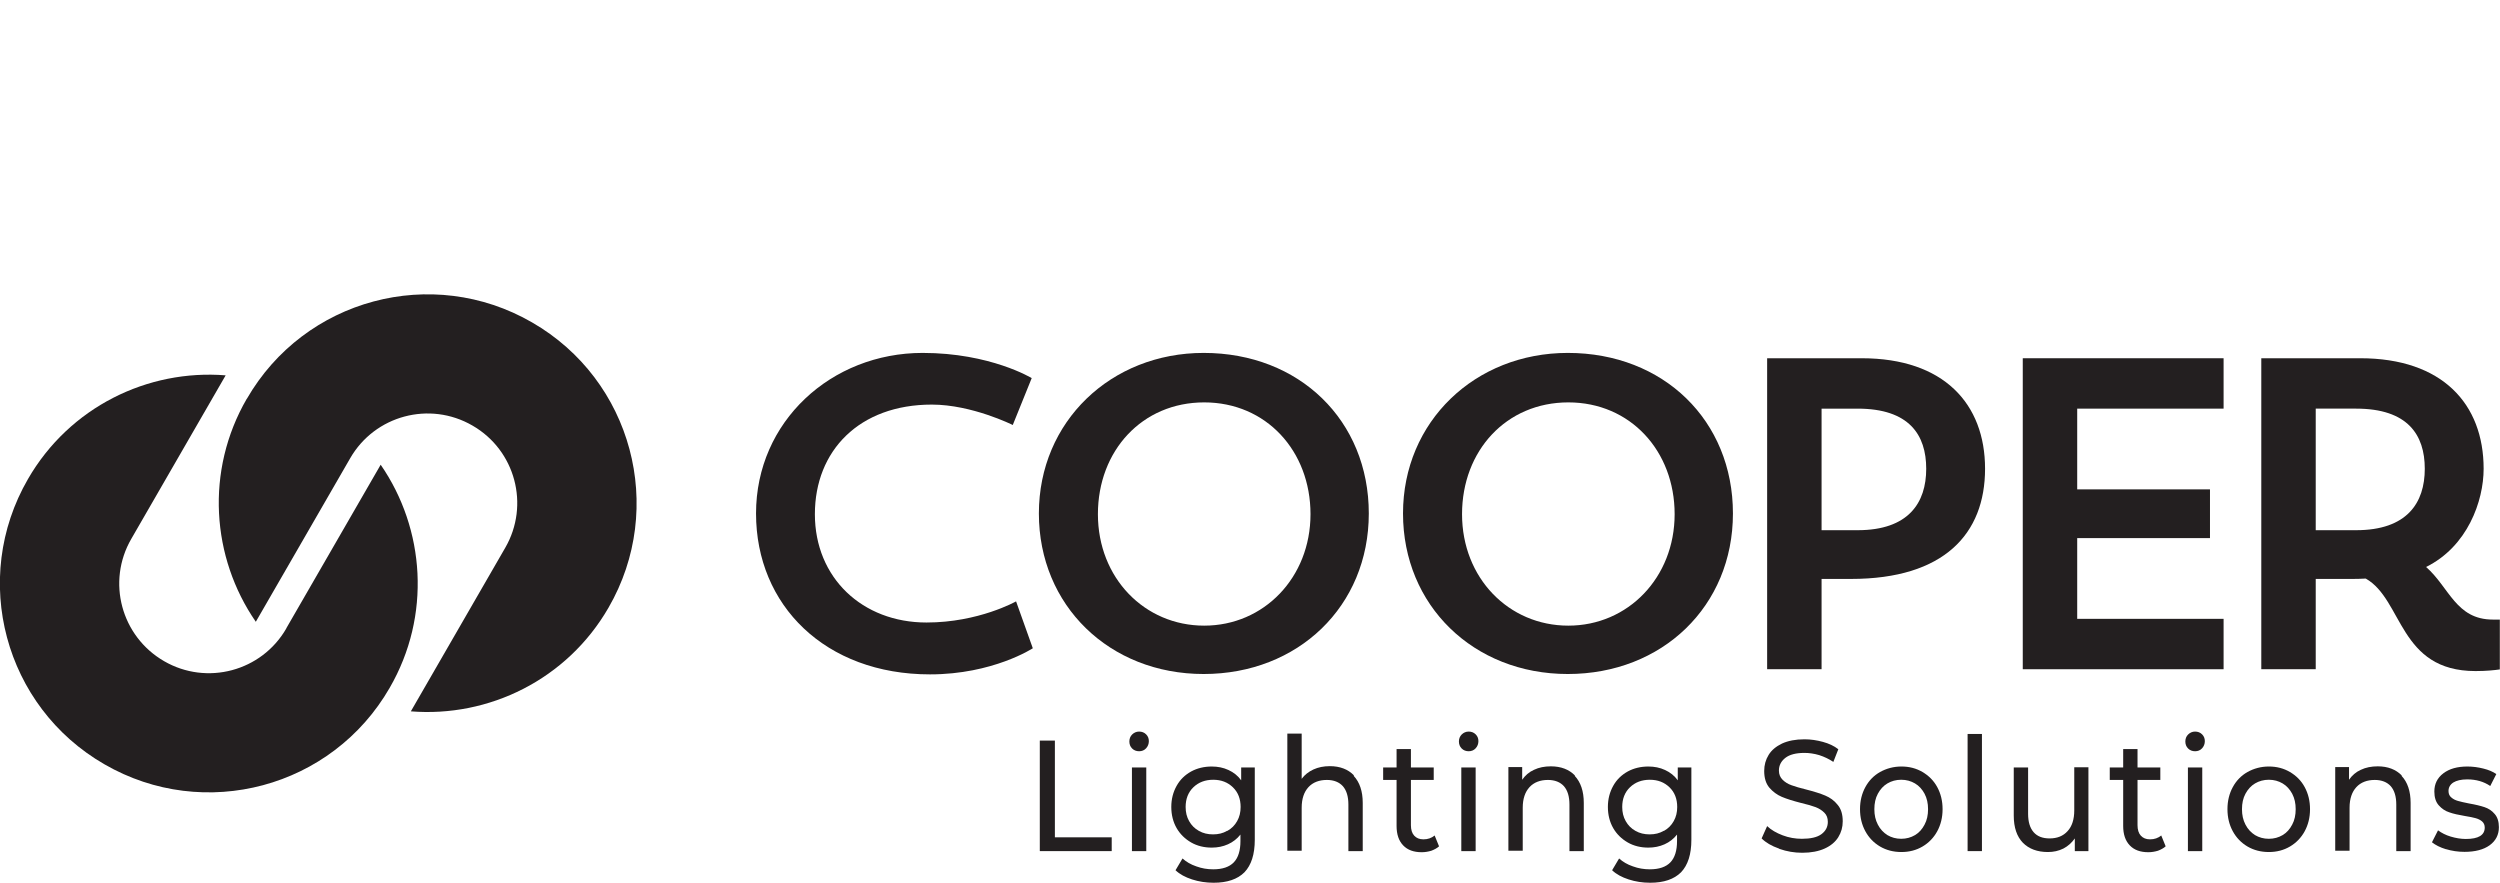
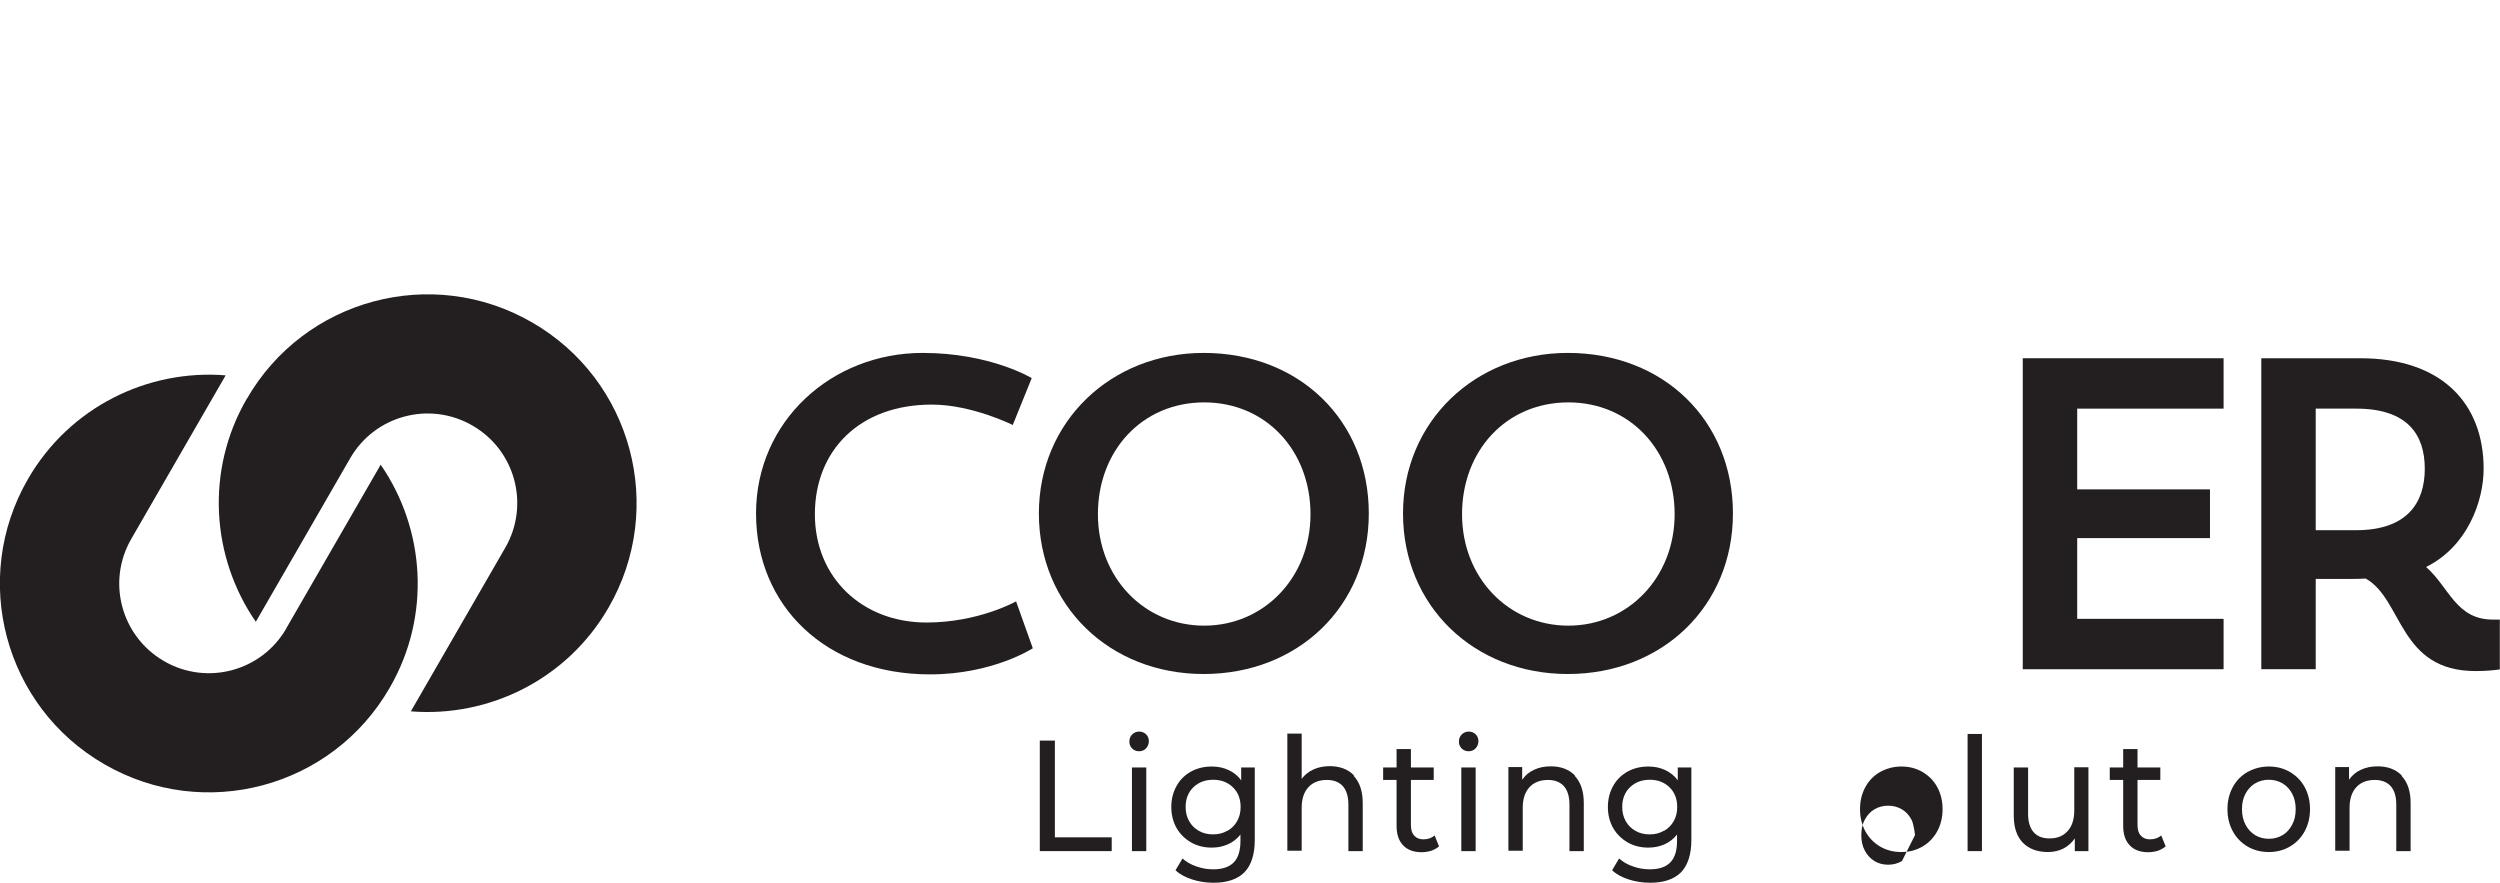
<svg xmlns="http://www.w3.org/2000/svg" id="logo" viewBox="0 0 135.94 48">
  <defs>
    <style>.cls-1{fill:#231f20;}</style>
  </defs>
  <path class="cls-1" d="M15.57,34.17c-1.34,2.33-4.32,3.13-6.65,1.78s-3.13-4.32-1.78-6.65l5.13-8.89c-4.23-.34-8.49,1.72-10.75,5.64-3.14,5.43-1.28,12.38,4.16,15.51,5.43,3.14,12.38,1.28,15.51-4.16,2.27-3.92,1.92-8.64-.49-12.13l-5.13,8.89Z" />
  <path class="cls-1" d="M13.42,21.68c-2.27,3.92-1.92,8.64.49,12.13l5.13-8.89c1.34-2.33,4.32-3.13,6.65-1.78,2.33,1.34,3.13,4.32,1.78,6.65l-5.13,8.89c4.23.34,8.49-1.72,10.75-5.64,3.14-5.43,1.28-12.38-4.16-15.51-5.43-3.14-12.38-1.28-15.51,4.16Z" />
  <path class="cls-1" d="M56.54,40.27h.82v5.26h3.09v.75h-3.91v-6.01Z" />
  <path class="cls-1" d="M61.56,40.7c-.1-.1-.15-.23-.15-.38s.05-.28.15-.38.23-.16.38-.16.28.05.38.15c.1.1.15.22.15.37s-.05.28-.15.39c-.1.11-.23.16-.38.16s-.28-.05-.38-.15ZM61.55,41.73h.78v4.55h-.78v-4.55Z" />
  <path class="cls-1" d="M68.23,41.73v3.93c0,.8-.19,1.38-.56,1.77-.38.38-.94.57-1.68.57-.41,0-.8-.06-1.17-.18s-.67-.28-.9-.5l.38-.64c.2.18.45.33.75.43.3.11.6.16.92.16.51,0,.88-.13,1.12-.38.24-.25.36-.64.36-1.15v-.36c-.18.23-.41.41-.68.53-.27.12-.56.18-.88.18-.41,0-.79-.09-1.12-.28-.33-.19-.6-.45-.79-.78-.19-.33-.29-.72-.29-1.15s.1-.81.29-1.15c.19-.34.45-.59.79-.78.33-.18.71-.27,1.12-.27.33,0,.63.06.91.19.28.13.51.31.69.56v-.7h.74ZM66.74,45.18c.23-.13.4-.3.53-.53.13-.23.19-.48.19-.77,0-.44-.14-.8-.42-1.07-.28-.27-.63-.41-1.07-.41s-.8.14-1.08.41c-.28.27-.42.63-.42,1.07,0,.29.06.54.19.77s.3.4.53.53.48.19.77.19.54-.06.76-.19Z" />
  <path class="cls-1" d="M73.61,42.19c.32.34.49.83.49,1.47v2.62h-.78v-2.53c0-.44-.1-.77-.3-1-.2-.22-.49-.34-.87-.34-.42,0-.76.13-1,.39-.24.26-.37.63-.37,1.12v2.34h-.78v-6.37h.78v2.46c.16-.22.38-.39.64-.51.26-.12.56-.18.89-.18.55,0,.99.17,1.31.5Z" />
  <path class="cls-1" d="M78.25,46.02c-.11.1-.26.18-.42.24-.17.05-.34.08-.52.08-.44,0-.77-.12-1.01-.37s-.36-.6-.36-1.06v-2.5h-.73v-.68h.73v-1h.78v1h1.24v.68h-1.24v2.46c0,.25.06.44.18.57.12.13.28.2.5.2.24,0,.44-.07.61-.21l.24.59Z" />
  <path class="cls-1" d="M79.48,40.7c-.1-.1-.15-.23-.15-.38s.05-.28.15-.38.23-.16.38-.16.28.05.38.15.15.22.15.37-.05.28-.15.39-.23.16-.38.16-.28-.05-.38-.15ZM79.46,41.73h.78v4.55h-.78v-4.55Z" />
  <path class="cls-1" d="M85.63,42.19c.32.34.49.83.49,1.47v2.62h-.78v-2.53c0-.44-.1-.77-.3-1-.2-.22-.49-.34-.87-.34-.42,0-.76.13-1,.39-.24.26-.37.63-.37,1.12v2.34h-.78v-4.55h.75v.69c.16-.23.37-.42.64-.54.27-.13.58-.19.92-.19.55,0,.99.17,1.31.5Z" />
  <path class="cls-1" d="M91.97,41.73v3.93c0,.8-.19,1.38-.56,1.77-.38.38-.94.57-1.68.57-.41,0-.8-.06-1.17-.18s-.67-.28-.9-.5l.38-.64c.2.18.45.33.75.43.3.11.6.16.92.16.51,0,.88-.13,1.12-.38.24-.25.36-.64.36-1.15v-.36c-.18.23-.41.41-.68.53-.27.12-.56.18-.88.18-.41,0-.79-.09-1.12-.28-.33-.19-.6-.45-.79-.78-.19-.33-.29-.72-.29-1.15s.1-.81.29-1.15c.19-.34.45-.59.79-.78.33-.18.71-.27,1.12-.27.33,0,.63.06.91.19.28.13.51.31.69.56v-.7h.74ZM90.48,45.18c.23-.13.4-.3.53-.53.13-.23.19-.48.19-.77,0-.44-.14-.8-.42-1.07-.28-.27-.63-.41-1.07-.41s-.8.14-1.08.41c-.28.27-.42.63-.42,1.07,0,.29.06.54.19.77s.3.4.53.53.48.19.77.19.54-.06.76-.19Z" />
-   <path class="cls-1" d="M96.73,46.14c-.4-.14-.71-.32-.94-.55l.3-.67c.22.21.5.37.84.5.34.13.69.19,1.05.19.47,0,.83-.08,1.06-.25.23-.17.35-.39.35-.67,0-.21-.06-.37-.19-.5-.13-.13-.29-.23-.47-.3-.19-.07-.45-.15-.8-.23-.43-.11-.78-.22-1.04-.33-.26-.11-.49-.28-.68-.5-.19-.23-.28-.53-.28-.91,0-.32.08-.61.24-.87s.4-.46.73-.62c.33-.15.73-.23,1.22-.23.34,0,.67.05,1,.14.33.09.61.22.84.4l-.27.69c-.24-.16-.49-.28-.77-.37-.27-.08-.54-.12-.8-.12-.46,0-.81.09-1.04.27-.23.18-.35.41-.35.69,0,.21.07.37.2.5.13.13.29.23.49.3.19.07.46.15.79.23.43.11.78.22,1.04.33s.49.27.67.5c.19.22.28.52.28.9,0,.32-.08.6-.24.86-.16.26-.41.47-.74.62-.33.15-.74.23-1.22.23-.43,0-.84-.07-1.24-.21Z" />
-   <path class="cls-1" d="M102.23,46.03c-.34-.2-.61-.48-.8-.83-.19-.35-.29-.75-.29-1.2s.1-.85.29-1.2c.19-.35.46-.63.8-.82s.73-.3,1.16-.3.81.1,1.15.3c.34.2.61.47.8.82s.29.75.29,1.2-.1.85-.29,1.2-.46.63-.8.83c-.34.2-.72.3-1.15.3s-.82-.1-1.16-.3ZM104.13,45.41c.22-.13.39-.32.52-.57.13-.24.19-.52.19-.84s-.06-.59-.19-.84c-.13-.24-.3-.43-.52-.56-.22-.13-.47-.2-.75-.2s-.53.07-.75.2c-.22.13-.39.32-.52.56-.13.24-.19.52-.19.84s.06.59.19.84.3.43.52.57c.22.13.47.2.75.2s.53-.07.75-.2Z" />
+   <path class="cls-1" d="M102.23,46.03c-.34-.2-.61-.48-.8-.83-.19-.35-.29-.75-.29-1.2s.1-.85.29-1.2c.19-.35.46-.63.8-.82s.73-.3,1.16-.3.81.1,1.15.3c.34.2.61.47.8.82s.29.75.29,1.2-.1.85-.29,1.2-.46.63-.8.83c-.34.2-.72.3-1.15.3s-.82-.1-1.16-.3ZM104.13,45.41s-.06-.59-.19-.84c-.13-.24-.3-.43-.52-.56-.22-.13-.47-.2-.75-.2s-.53.07-.75.2c-.22.13-.39.32-.52.56-.13.24-.19.52-.19.84s.06.59.19.84.3.43.52.57c.22.13.47.2.75.2s.53-.07.75-.2Z" />
  <path class="cls-1" d="M106.99,39.91h.78v6.37h-.78v-6.37Z" />
  <path class="cls-1" d="M113.56,41.73v4.55h-.74v-.69c-.16.23-.37.42-.62.55-.26.13-.54.19-.84.19-.58,0-1.03-.17-1.36-.5-.33-.34-.5-.83-.5-1.48v-2.62h.78v2.52c0,.44.1.77.3,1,.2.23.49.34.87.34.41,0,.74-.13.98-.4.24-.26.36-.64.36-1.12v-2.35h.78Z" />
  <path class="cls-1" d="M117.76,46.02c-.11.1-.26.18-.42.24-.17.05-.34.08-.52.08-.44,0-.77-.12-1.01-.37s-.36-.6-.36-1.06v-2.5h-.73v-.68h.73v-1h.78v1h1.24v.68h-1.24v2.46c0,.25.06.44.18.57.12.13.28.2.5.2.24,0,.44-.07.61-.21l.24.59Z" />
-   <path class="cls-1" d="M118.98,40.7c-.1-.1-.15-.23-.15-.38s.05-.28.15-.38.23-.16.38-.16.28.05.38.15.15.22.15.37-.05.28-.15.39-.23.16-.38.16-.28-.05-.38-.15ZM118.97,41.73h.78v4.55h-.78v-4.55Z" />
  <path class="cls-1" d="M122.21,46.03c-.34-.2-.61-.48-.8-.83-.19-.35-.29-.75-.29-1.2s.1-.85.29-1.2c.19-.35.46-.63.8-.82s.73-.3,1.16-.3.81.1,1.15.3c.34.2.61.47.8.82s.29.75.29,1.2-.1.85-.29,1.2-.46.63-.8.83c-.34.2-.72.3-1.15.3s-.82-.1-1.16-.3ZM124.12,45.41c.22-.13.39-.32.52-.57.13-.24.19-.52.19-.84s-.06-.59-.19-.84c-.13-.24-.3-.43-.52-.56-.22-.13-.47-.2-.75-.2s-.53.07-.75.2c-.22.13-.39.32-.52.56-.13.24-.19.52-.19.84s.06.59.19.84.3.43.52.57c.22.13.47.2.75.2s.53-.07.75-.2Z" />
  <path class="cls-1" d="M130.59,42.19c.32.34.49.83.49,1.47v2.62h-.78v-2.53c0-.44-.1-.77-.3-1-.2-.22-.49-.34-.87-.34-.42,0-.76.13-1,.39-.24.26-.37.63-.37,1.12v2.34h-.78v-4.55h.75v.69c.16-.23.37-.42.64-.54.27-.13.58-.19.92-.19.55,0,.99.17,1.31.5Z" />
-   <path class="cls-1" d="M133.01,46.18c-.33-.1-.58-.23-.77-.38l.33-.65c.19.14.42.26.69.34s.55.13.82.13c.69,0,1.03-.21,1.03-.62,0-.14-.05-.25-.14-.33-.09-.08-.21-.14-.35-.18-.14-.04-.34-.08-.59-.12-.35-.06-.63-.12-.85-.2-.22-.07-.41-.2-.57-.38-.16-.18-.24-.43-.24-.75,0-.41.16-.74.49-.99.33-.25.76-.37,1.31-.37.29,0,.58.04.86.11.29.07.52.17.71.3l-.33.65c-.35-.24-.77-.36-1.25-.36-.33,0-.58.06-.76.17-.17.11-.26.27-.26.46,0,.15.05.27.15.35.1.09.22.15.36.19.14.04.35.09.61.14.35.06.63.13.84.2.21.07.4.19.55.37.15.17.23.41.23.72,0,.41-.17.74-.5.98-.33.24-.79.36-1.37.36-.35,0-.69-.05-1.02-.15Z" />
  <path class="cls-1" d="M56.16,35.25s-2.17,1.42-5.59,1.42c-5.69,0-9.46-3.75-9.46-8.75s4.09-8.73,9.06-8.73c3.68,0,5.93,1.37,5.93,1.37l-1.03,2.55s-2.22-1.11-4.4-1.11c-3.94,0-6.36,2.5-6.36,5.96s2.58,5.89,6.07,5.89c2.84,0,4.87-1.15,4.87-1.15l.91,2.55Z" />
  <path class="cls-1" d="M65.45,19.19c5.21,0,8.98,3.68,8.98,8.73s-3.85,8.73-8.98,8.73-8.96-3.73-8.96-8.73,3.92-8.73,8.96-8.73ZM65.48,34.02c3.25,0,5.78-2.62,5.78-6.06s-2.41-6.08-5.78-6.08-5.78,2.62-5.78,6.08,2.53,6.06,5.78,6.06Z" />
  <path class="cls-1" d="M85.25,19.19c5.21,0,8.98,3.68,8.98,8.73s-3.85,8.73-8.98,8.73-8.96-3.73-8.96-8.73,3.92-8.73,8.96-8.73ZM85.28,34.02c3.25,0,5.78-2.62,5.78-6.06s-2.41-6.08-5.78-6.08-5.78,2.62-5.78,6.08,2.53,6.06,5.78,6.06Z" />
-   <path class="cls-1" d="M99.05,31.48v4.91h-2.96v-16.91h5.14c4.47,0,6.71,2.48,6.71,6.01s-2.22,5.99-7.29,5.99h-1.6ZM99.05,22.22v6.61h1.96c2.77,0,3.73-1.49,3.73-3.34s-.93-3.27-3.73-3.27h-1.96Z" />
  <path class="cls-1" d="M109.99,19.48h10.92v2.74h-7.96v4.39h7.22v2.65h-7.22v4.39h7.96v2.74h-10.92v-16.91Z" />
  <path class="cls-1" d="M135.94,33.69h-.39c-2.01,0-2.37-1.76-3.63-2.86,2.25-1.11,3.13-3.58,3.13-5.34,0-3.53-2.25-6.01-6.71-6.01h-5.38v16.91h2.96v-4.91h1.84c.31,0,.6,0,.88-.02,2.03,1.15,1.79,5.03,5.97,5.03.59,0,1.05-.05,1.32-.09v-2.7ZM128.12,28.83h-2.2v-6.61h2.2c2.8,0,3.73,1.42,3.73,3.27s-.96,3.34-3.73,3.34Z" />
</svg>